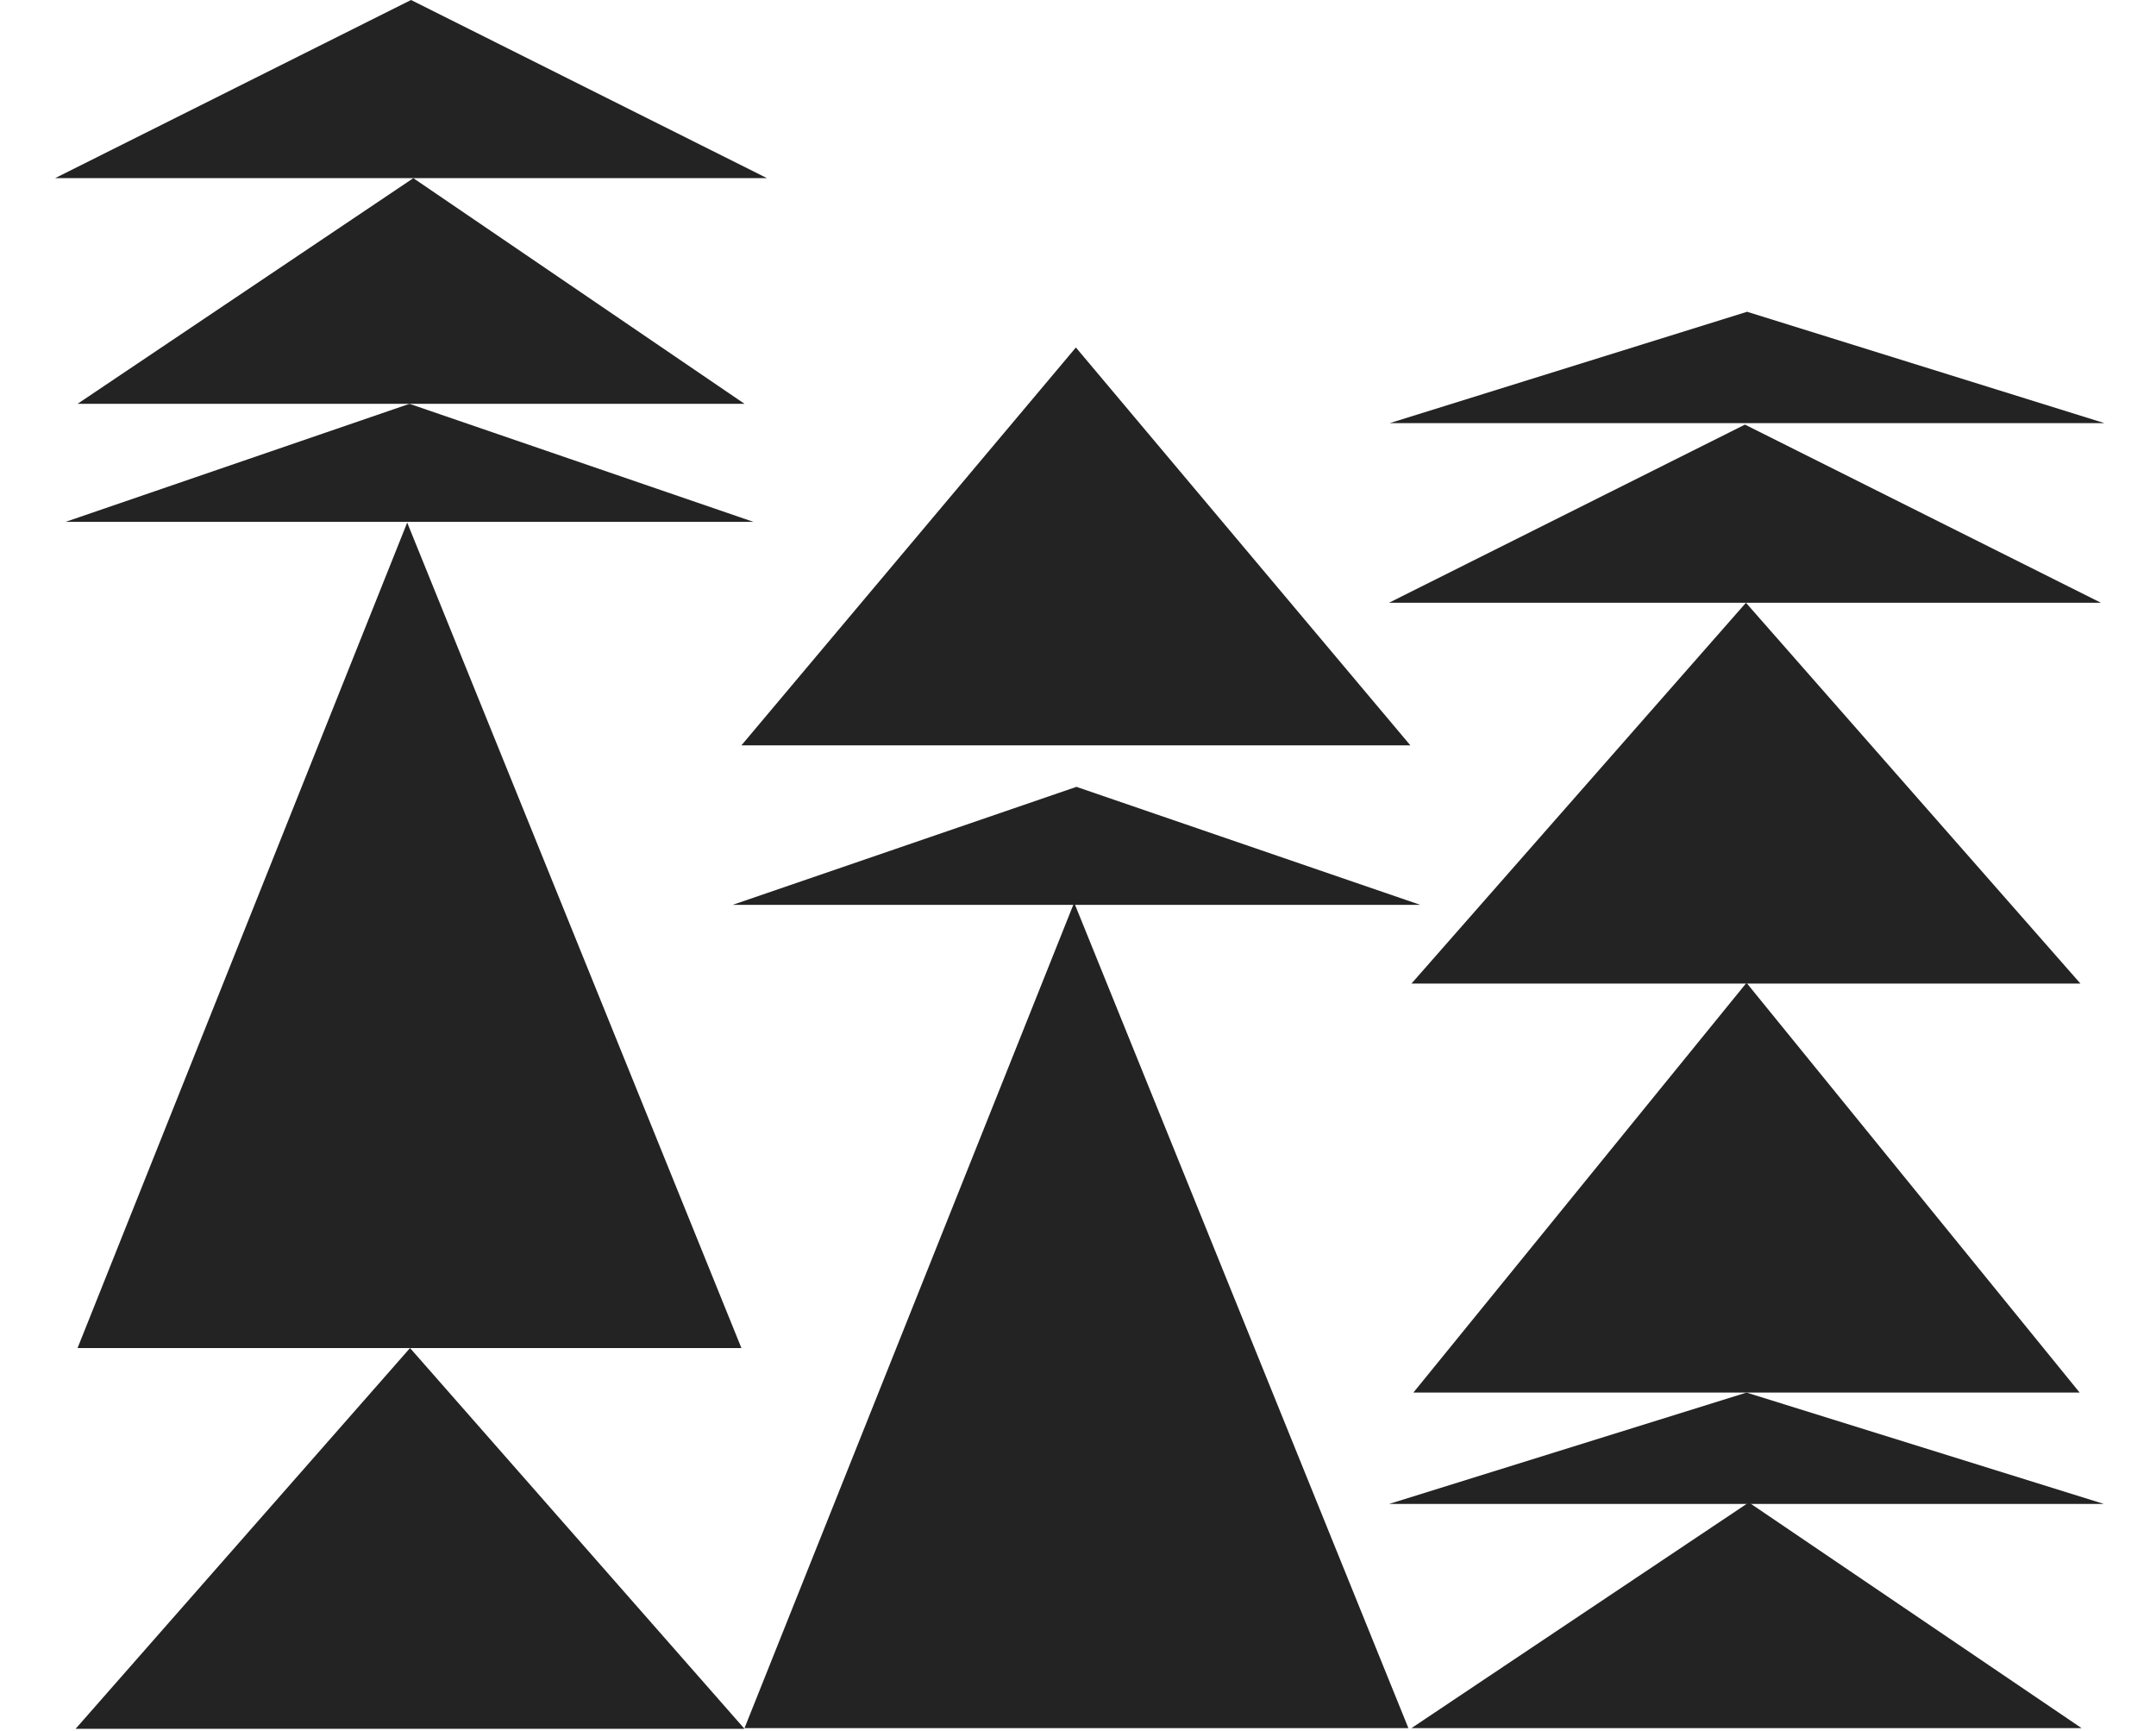
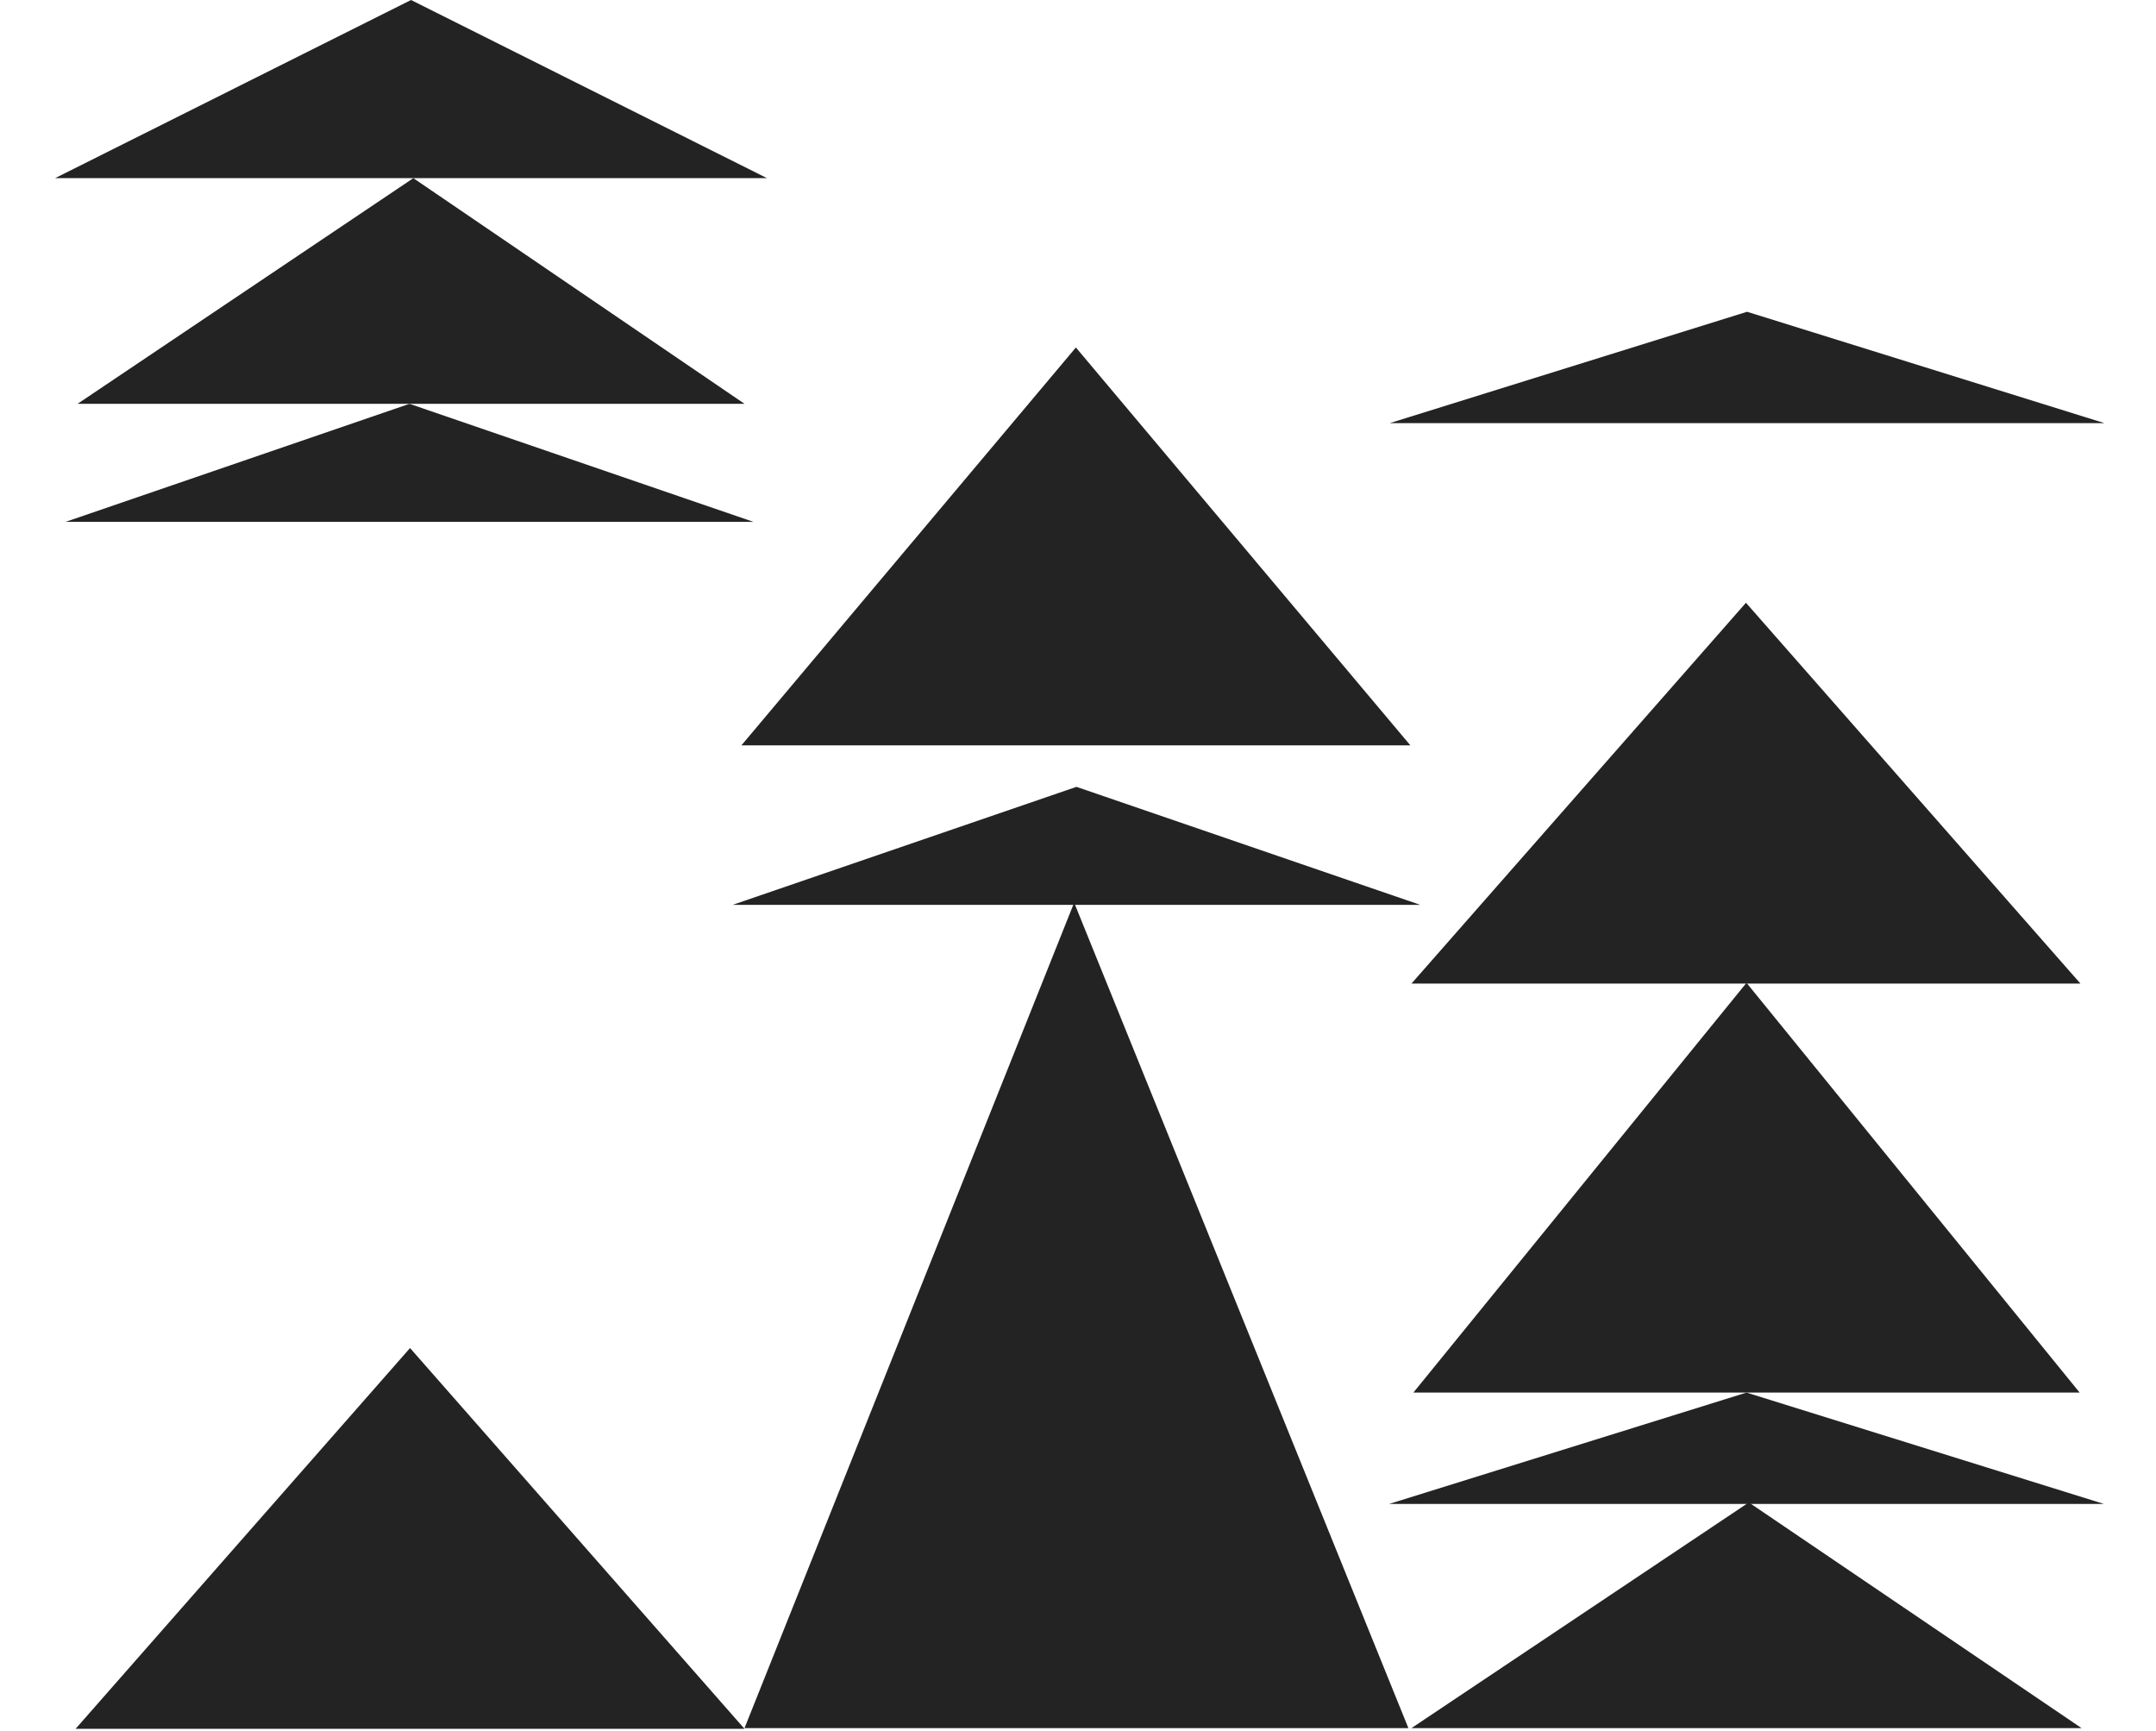
<svg xmlns="http://www.w3.org/2000/svg" width="695" height="558" viewBox="0 0 695 558" fill="none">
  <path d="M132.5 0L17.752 57.424H247.248L132.5 0Z" fill="#232323" />
-   <path d="M562.5 136.86L447.752 194.284H677.248L562.5 136.86Z" fill="#232323" />
  <path d="M562.82 194.284L455 317.027H670.64L562.82 194.284Z" fill="#232323" />
  <path d="M132.18 434.507L24.36 557.25H240L132.18 434.507Z" fill="#232323" />
  <path d="M563 448.863L447.818 484.752H678.181L563 448.863Z" fill="#232323" />
  <path d="M563.181 100.492L448 136.382H678.363L563.181 100.492Z" fill="#232323" />
  <path d="M563.747 484.274L455 557.011H671L563.747 484.274Z" fill="#232323" />
  <path d="M133.243 57.424L25 130.161H240L133.243 57.424Z" fill="#232323" />
  <path d="M563 316.788L455.613 448.863H670.387L563 316.788Z" fill="#232323" />
  <path d="M132 130.161L21.149 168.204H242.851L132 130.161Z" fill="#232323" />
-   <path d="M347 253.622L236.149 291.665H457.851L347 253.622Z" fill="#232323" />
-   <path d="M131.262 168.443L25 434.507H239L131.262 168.443Z" fill="#232323" />
+   <path d="M347 253.622L236.149 291.665H457.851L347 253.622" fill="#232323" />
  <path d="M346.262 290.947L240 557.011H454L346.262 290.947Z" fill="#232323" />
  <path d="M346.82 112L239 240.25H454.641L346.82 112Z" fill="#232323" />
</svg>